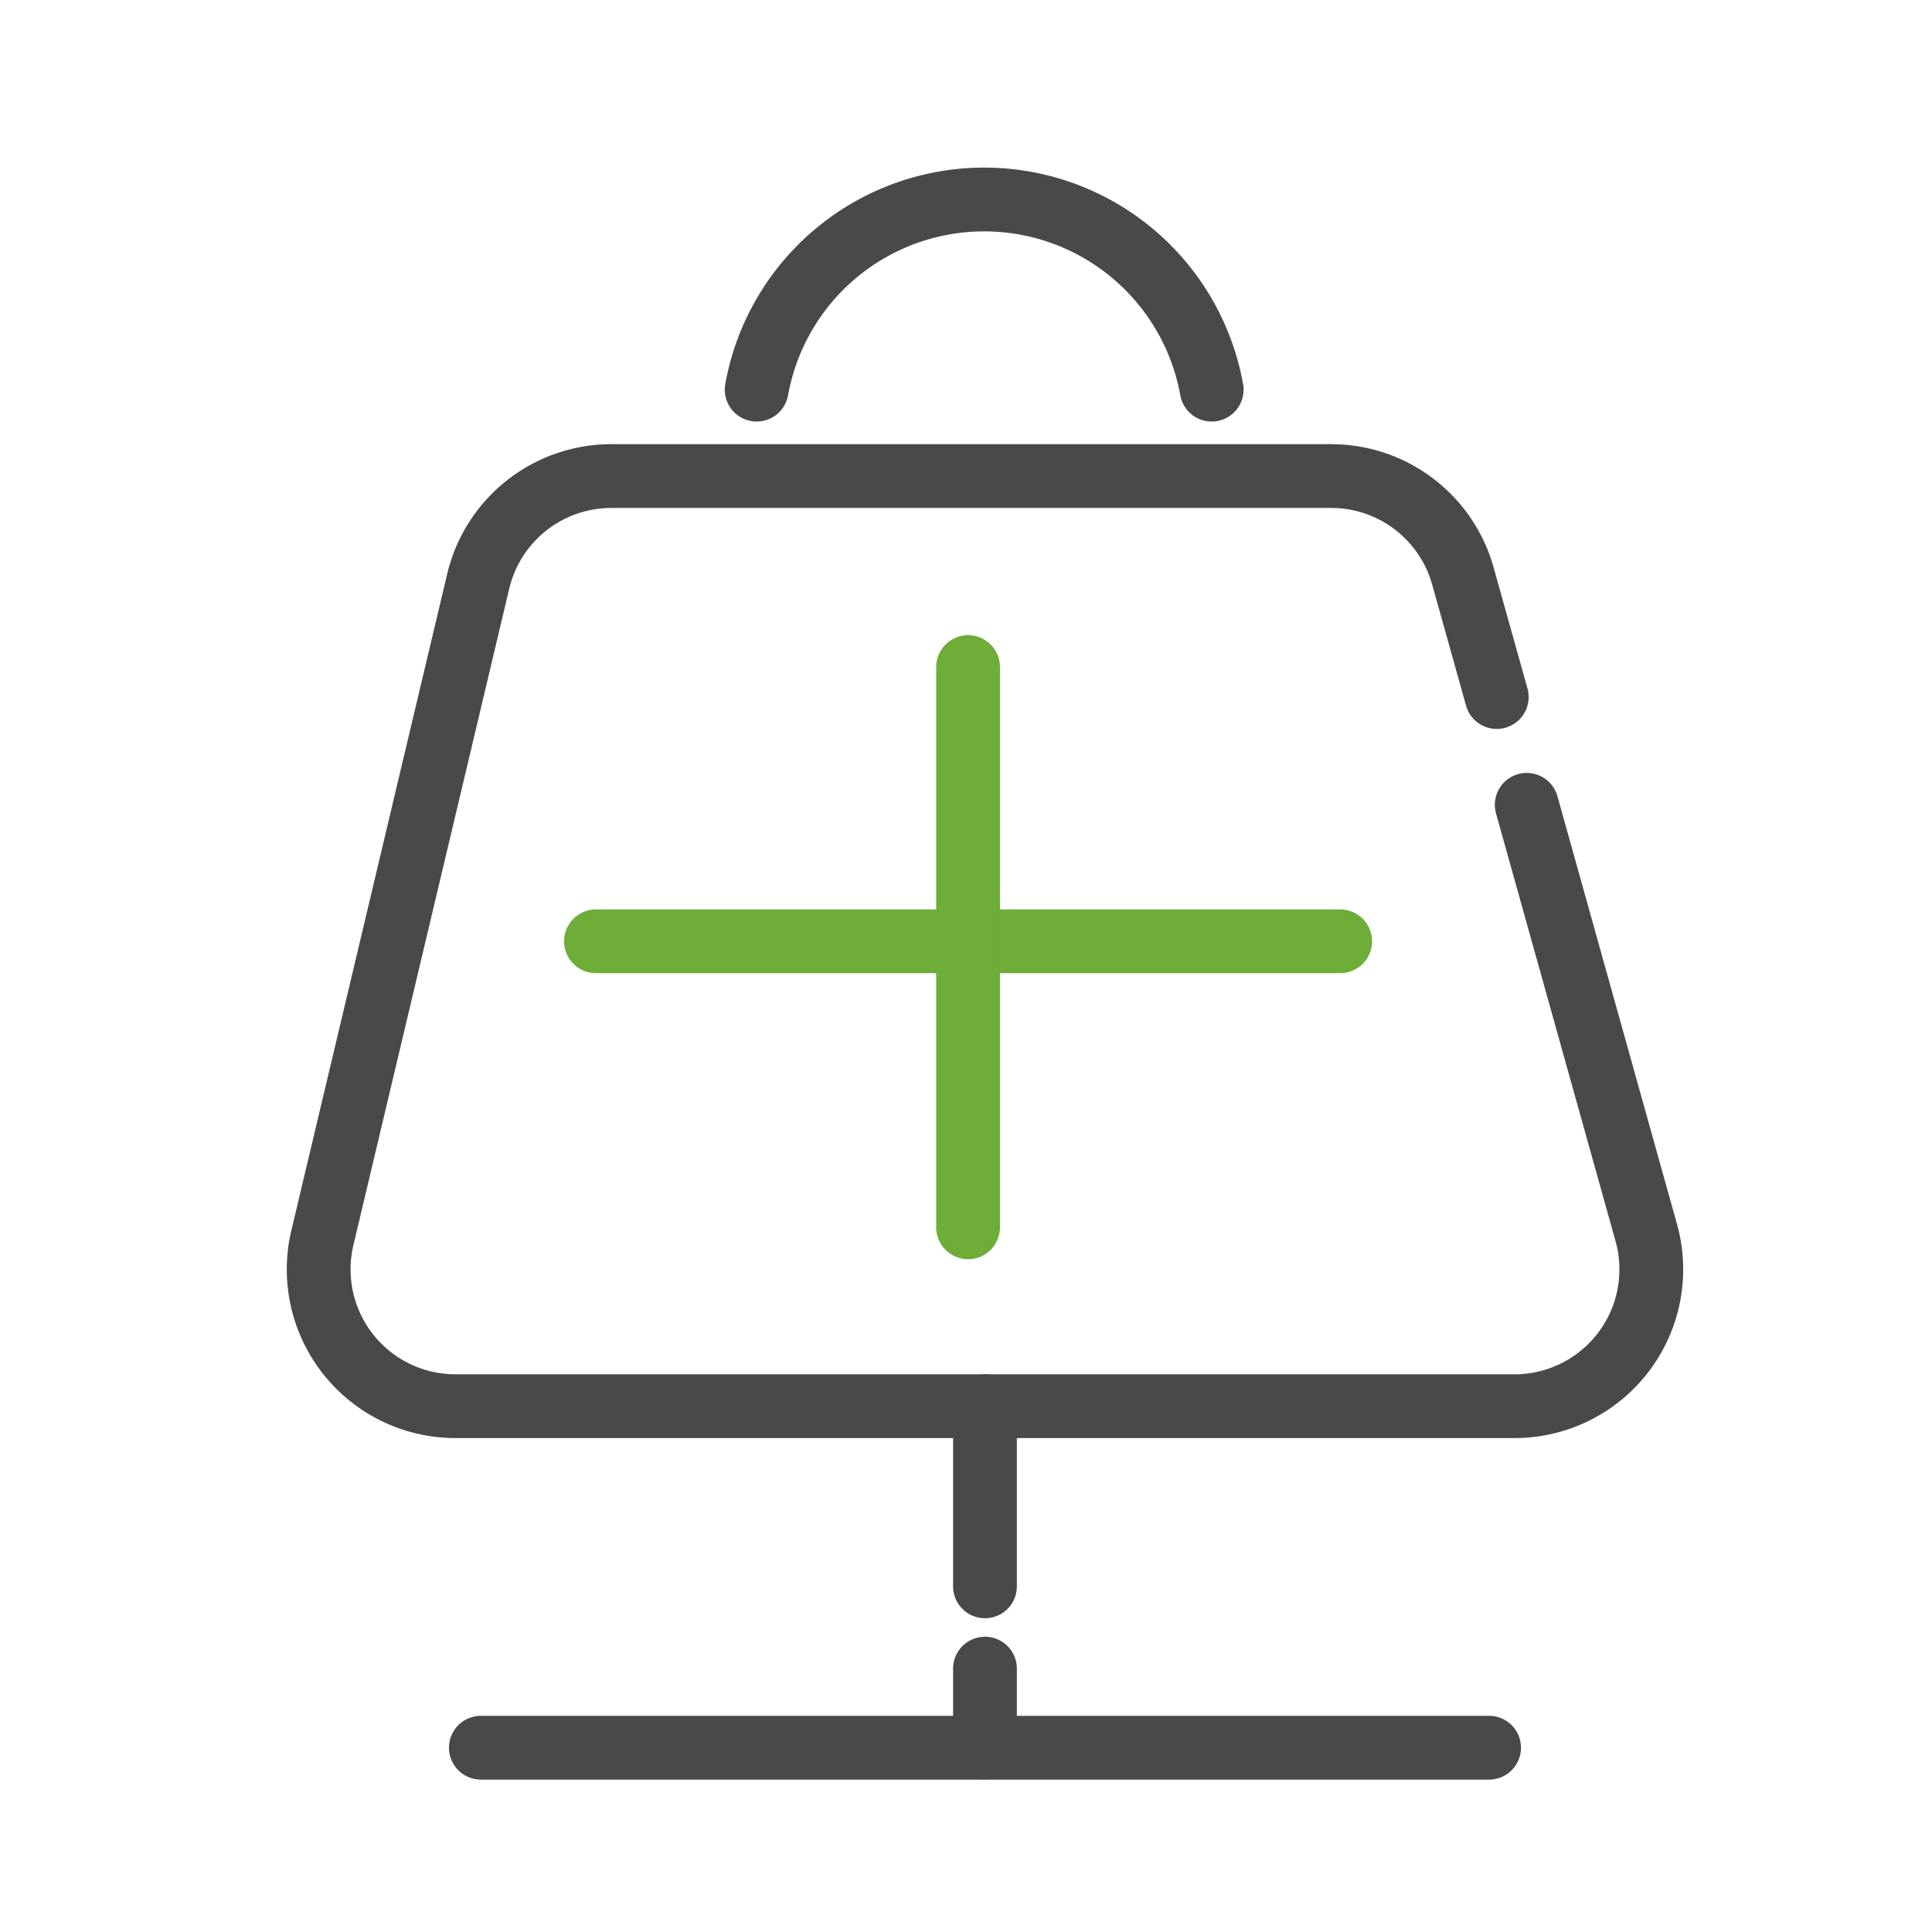
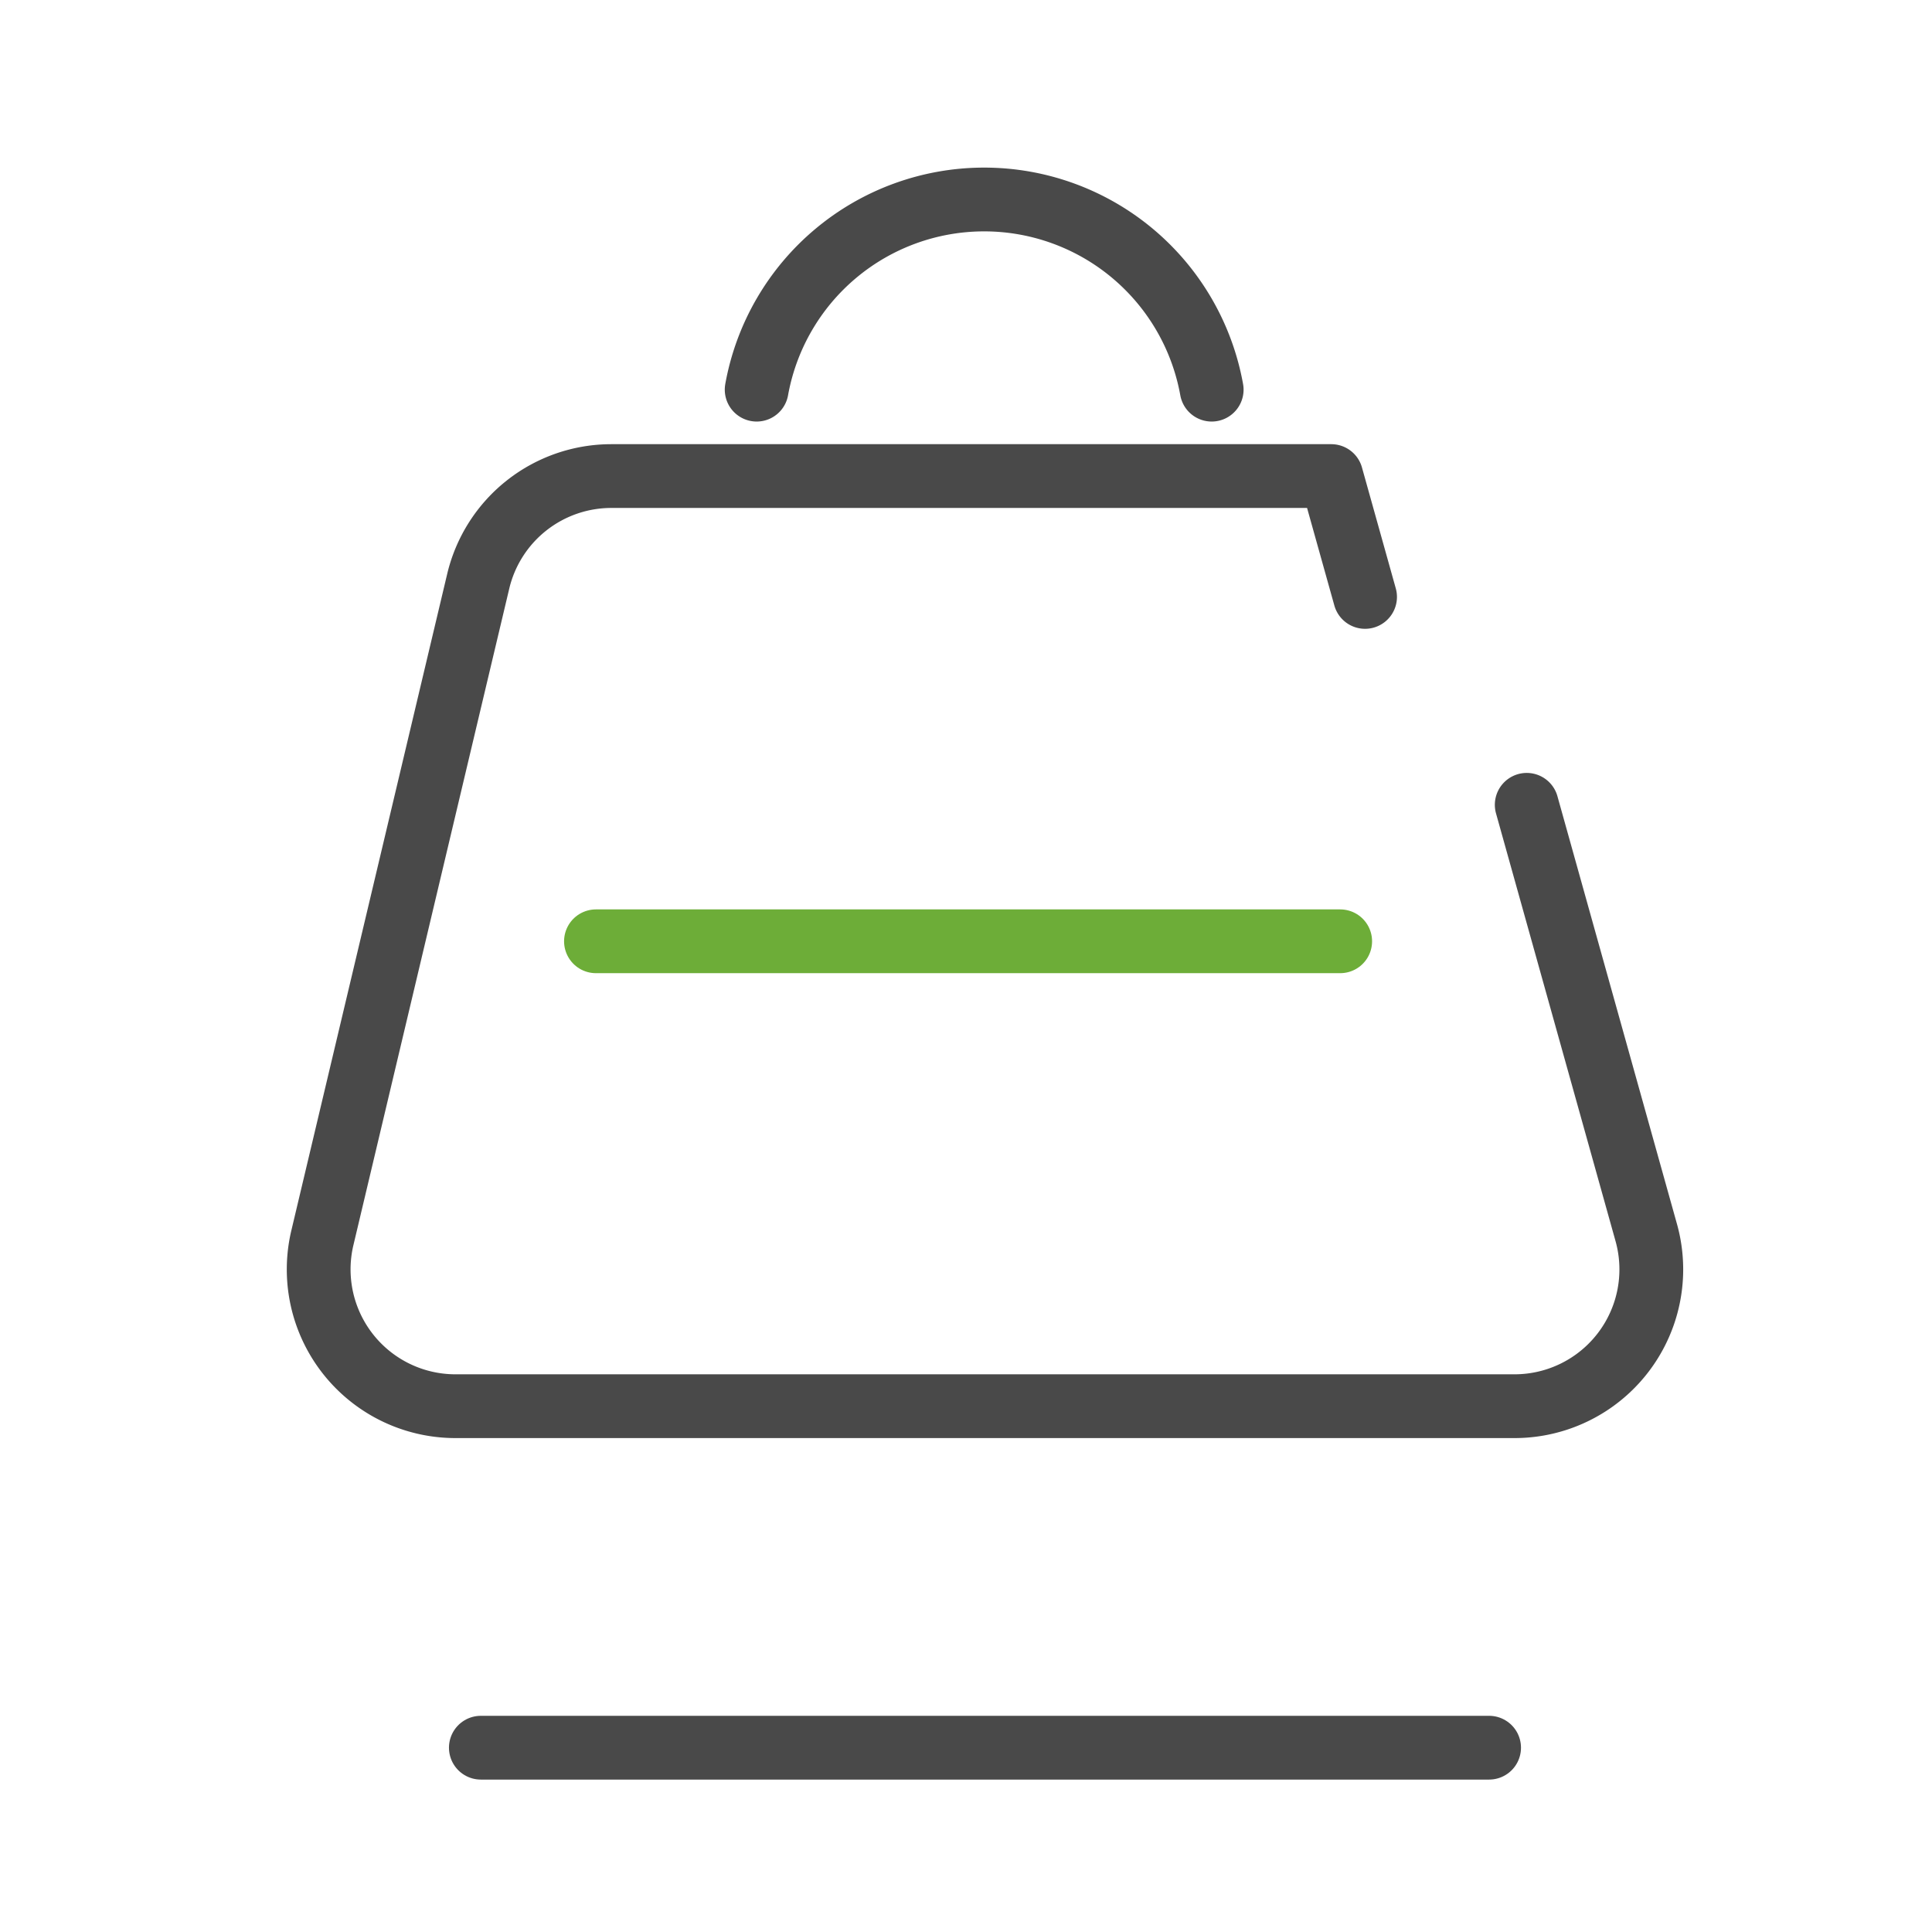
<svg xmlns="http://www.w3.org/2000/svg" viewBox="0 0 60.59 60.59">
  <defs>
    <style>.cls-1,.cls-2,.cls-3{fill:none;}.cls-2{stroke:#494949;}.cls-2,.cls-3{stroke-linecap:round;stroke-linejoin:round;stroke-width:2px;}.cls-3{stroke:#6dad38;}</style>
  </defs>
  <g id="图层_2" data-name="图层 2">
    <g id="图层_1-2" data-name="图层 1">
      <rect class="cls-1" width="60.59" height="60.59" />
-       <path class="cls-2" d="M47.88,25.24l3.75,13.42A4.29,4.29,0,0,1,47.5,44.1H14.29a4.29,4.29,0,0,1-4.18-5.28L15,18.22a4.29,4.29,0,0,1,4.17-3.29H41.75a4.29,4.29,0,0,1,4.13,3.14l1.06,3.79" />
+       <path class="cls-2" d="M47.88,25.24l3.75,13.42A4.29,4.29,0,0,1,47.5,44.1H14.29a4.29,4.29,0,0,1-4.18-5.28L15,18.22a4.29,4.29,0,0,1,4.17-3.29H41.75l1.06,3.79" />
      <line class="cls-3" x1="18.69" y1="29.52" x2="42.03" y2="29.52" />
-       <line class="cls-3" x1="30.36" y1="20.92" x2="30.36" y2="38.49" />
      <line class="cls-2" x1="15.08" y1="54.81" x2="46.7" y2="54.81" />
-       <line class="cls-2" x1="30.89" y1="52.33" x2="30.89" y2="54.81" />
-       <line class="cls-2" x1="30.89" y1="44.1" x2="30.89" y2="49.75" />
      <path class="cls-2" d="M38,12.22a7.25,7.25,0,0,0-14.27,0" />
    </g>
  </g>
</svg>